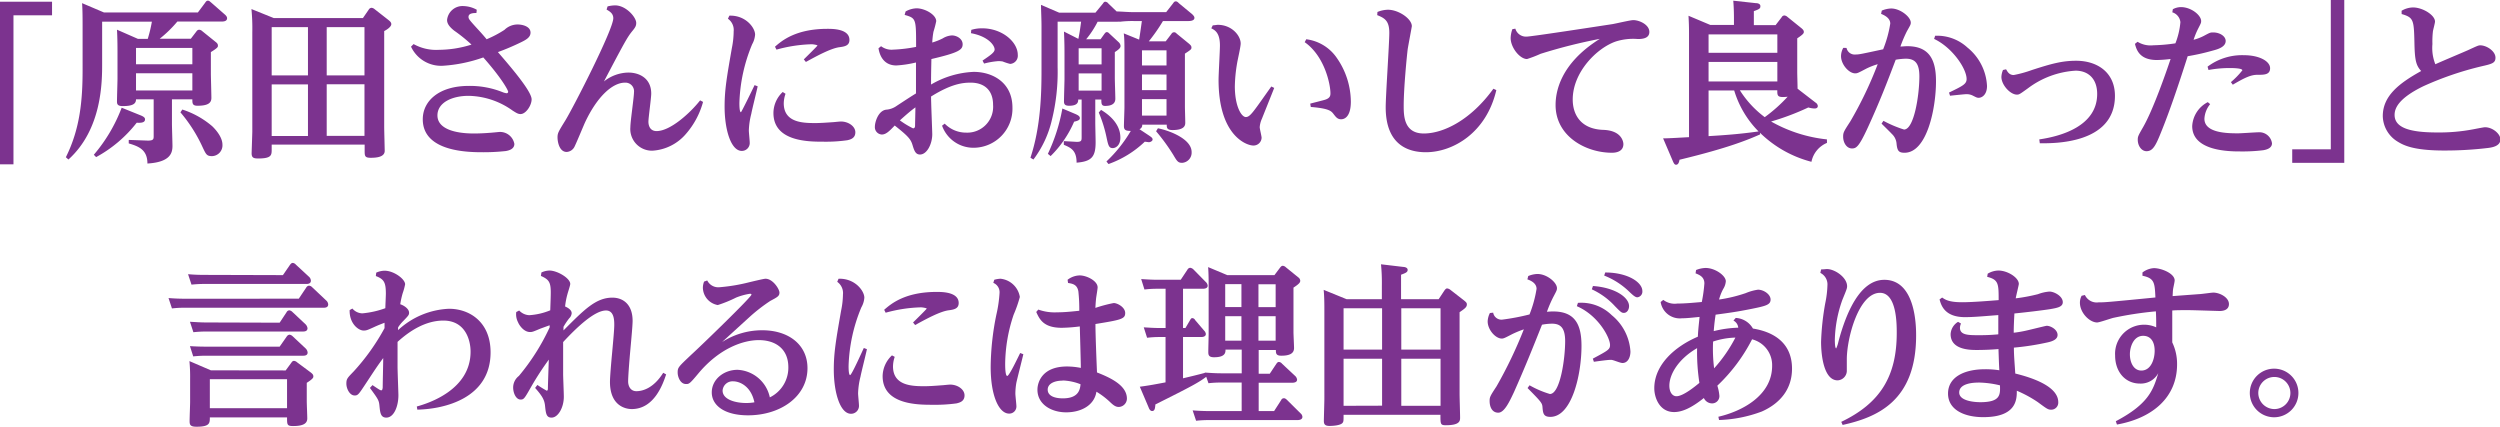
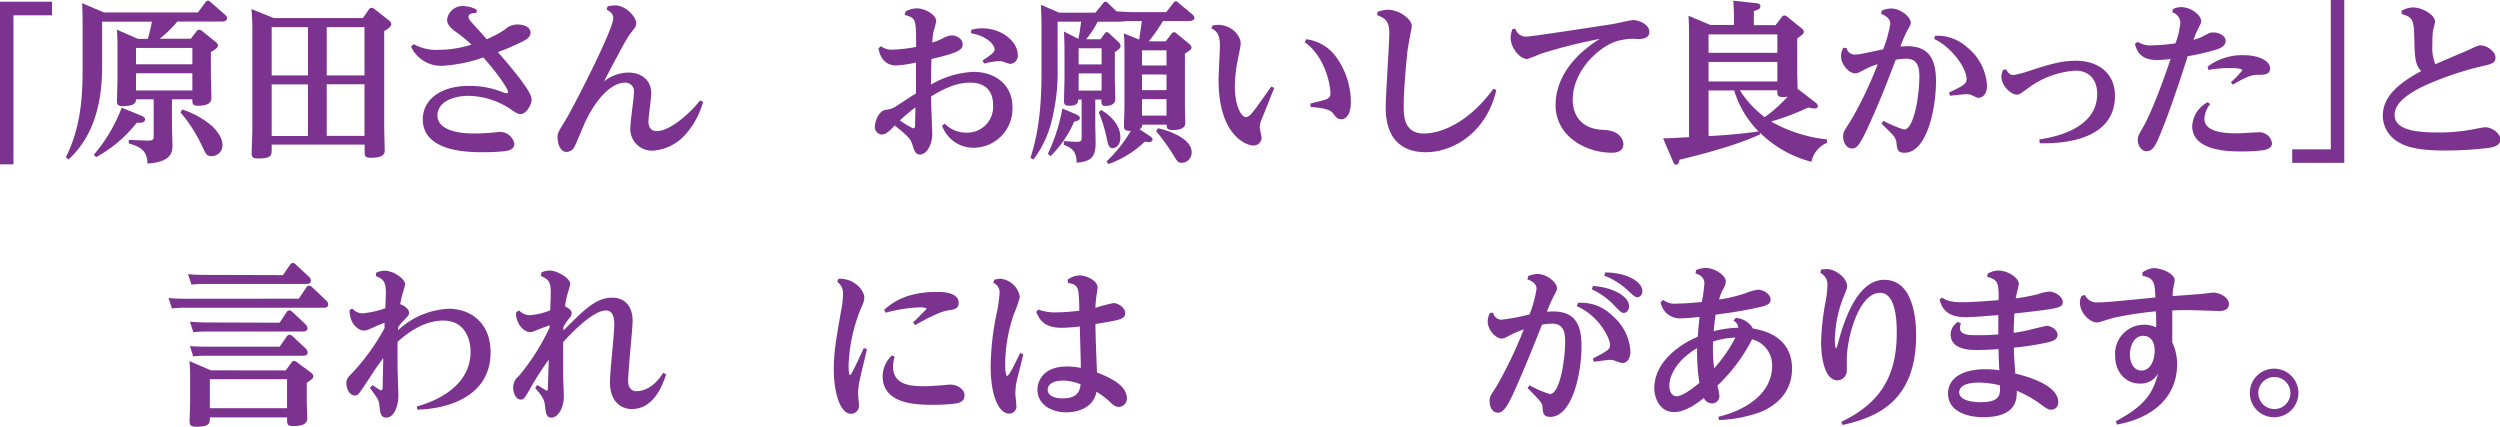
<svg xmlns="http://www.w3.org/2000/svg" viewBox="0 0 436.17 74.43">
  <defs>
    <style>.cls-1{fill:#7c338f;}</style>
  </defs>
  <title>アセット 1</title>
  <g id="レイヤー_2" data-name="レイヤー 2">
    <g id="レイヤー_1-2" data-name="レイヤー 1">
      <path class="cls-1" d="M0,.3H9.08V2.67H2.35v26H0Z" />
      <path class="cls-1" d="M30,21.63c0,.6.09,3.27.09,3.81,0,1.18-.3,2.85-4.37,3.09,0-2.42-1.54-3-3.26-3.51v-.61l3.35.12c.91,0,1-.24,1-.72V17.33H23.73c0,.78-.57,1.18-2.32,1.18-1,0-1-.46-1-.85,0-.64.09-3.39.09-3.94V9.12c0-.49,0-2.46-.09-3.94l3.65,1.6h1.72a24.84,24.84,0,0,0,.72-3H17.82v7.3c0,3.15,0,11.44-5.88,16.75l-.45-.4c2.5-5,2.92-10,2.92-15.26V4.48c0-1,0-2.75-.09-3.93l3.83,1.63H34.52L35.76.52c.18-.25.27-.4.51-.4s.31.12.58.33L39.2,2.51c.33.28.42.49.42.67,0,.55-.66.58-.93.58H30.94a20.84,20.84,0,0,1-3.08,3h5.43l.93-1.21c.15-.21.27-.36.55-.36a.89.89,0,0,1,.51.24L37.6,7.3c.36.27.42.45.42.67s0,.36-1.23,1.12V12.9c0,.43.09,3.52.09,4.18,0,.82-.49,1.37-2.42,1.37-.9,0-.9-.43-.9-1.12H30Zm-5.58-1.55c.88.33.88.58.88.76,0,.63-.88.6-1.45.57a22.67,22.67,0,0,1-7.08,6L16.37,27a27.76,27.76,0,0,0,4.86-8.21ZM23.73,8.36v2.85h9.83V8.36Zm0,4.42v3h9.83v-3Zm8.08,6.33A15.17,15.17,0,0,1,37,22c.48.45,1.81,1.85,1.81,3.24a1.88,1.88,0,0,1-1.81,2c-.94,0-1.06-.3-1.69-1.64a26,26,0,0,0-3.83-6Z" />
      <path class="cls-1" d="M63.32,3.15l1-1.45a.62.62,0,0,1,.51-.34,1,1,0,0,1,.54.25l2.35,1.84c.27.22.55.43.55.76,0,.48-.82,1-1.24,1.21V22.2c0,.46.09,3.79.09,4.12,0,1.12-1.54,1.21-2.44,1.21-1.06,0-1.06-.33-1.06-1.3v-1H47.4v.82c0,1,0,1.6-2.35,1.6-.78,0-1.15-.12-1.15-.9,0-.16.12-3.58.12-3.79V5.66a35.37,35.37,0,0,0-.15-4.08l3.89,1.57ZM47.4,4.73v8.42h6.33V4.73Zm0,10v9h6.33v-9Zm16.19-1.57V4.73H57v8.42Zm0,10.54v-9H57v9Z" />
      <path class="cls-1" d="M72.16,7.69a8.09,8.09,0,0,0,4.46,1,19,19,0,0,0,5.64-.91,27.42,27.42,0,0,0-3-2.42C78.25,4.57,78,4,78,3.48a2.71,2.71,0,0,1,2.89-2.42,5.09,5.09,0,0,1,2.29.64l-.06.57c-.42,0-1.38,0-1.38.67,0,.36.15.54,1.56,2.09.82.88,1.3,1.45,1.6,1.82a19.41,19.41,0,0,0,3.11-1.64,3.3,3.3,0,0,1,2.29-.94c.84,0,2.26.33,2.26,1.42,0,.79-.69,1.22-1.69,1.7a41.75,41.75,0,0,1-4,1.7c2.14,2.48,5.88,6.81,5.88,8.24,0,1.06-1,2.57-1.93,2.57-.42,0-.72-.18-1.39-.61a13.56,13.56,0,0,0-7.68-2.57c-2.84,0-5.43,1.15-5.43,3.42s2.89,3.15,6.36,3.15c1,0,2.08-.06,2.77-.12.19,0,1.63-.15,1.72-.15a2.54,2.54,0,0,1,2.57,2.09c0,1-1.18,1.18-1.48,1.24a35.47,35.47,0,0,1-3.92.21c-2.44,0-10.58,0-10.58-5.75,0-3.24,2.89-5.82,8-5.82a15.25,15.25,0,0,1,6,1.12,2.74,2.74,0,0,0,.63.16.27.27,0,0,0,.27-.25c0-.27-1.12-2.36-4.34-6a25.82,25.82,0,0,1-7,1.45,5.78,5.78,0,0,1-5.61-3.33Z" />
      <path class="cls-1" d="M106,1.12a5.39,5.39,0,0,1,1.32-.18C109.21.94,111,3,111,4c0,.51-.15.79-.78,1.54-.78,1-1.21,1.73-4.85,8.67a7,7,0,0,1,4.25-1.55c1.93,0,4,1,4,3.67,0,.75-.49,4.21-.49,4.9s.28,1.64,1.42,1.64c2.44,0,5.94-3.24,7.6-5.36l.51.27a14.13,14.13,0,0,1-3,5.6,8.35,8.35,0,0,1-5.82,2.91,3.78,3.78,0,0,1-3.86-4.12c0-1,.63-5.21.63-6.06a1.5,1.5,0,0,0-1.57-1.69c-2.26,0-4.94,2.57-7,7-.3.67-1.54,3.67-1.84,4.24a1.63,1.63,0,0,1-1.33.85c-1.29,0-1.6-1.78-1.6-2.54s.16-1,1.39-3C100.05,18.69,107,5.15,107,3.18c0-.85-.66-1.21-1.17-1.51Z" />
-       <path class="cls-1" d="M127.25,2.73c2.89-.09,4.49,2.15,4.49,3.3a4,4,0,0,1-.51,1.69A28.65,28.65,0,0,0,129,18c0,.27,0,1.58.27,1.58.09,0,2.17-4.27,2.38-4.73l.54.21c-.15.76-1,4.12-1.11,4.79a12.84,12.84,0,0,0-.43,2.91c0,.33.15,1.78.15,2.06a1.38,1.38,0,0,1-1.38,1.51c-1.9,0-3-3.72-3-7.72,0-3,.39-5.18,1.27-10.24A14.8,14.8,0,0,0,128,5.48a2.38,2.38,0,0,0-1-2.21Zm9.8,13.63a5.2,5.2,0,0,0-.31,1.66c0,3.45,3.5,3.45,5.58,3.45.7,0,1.66-.06,2.93-.15.18,0,1.17-.12,1.47-.12,1.27,0,2.51.82,2.51,1.88s-.88,1.27-1.42,1.39a26.64,26.64,0,0,1-4.22.25c-2.47,0-8.65,0-8.65-5a5.05,5.05,0,0,1,1.62-3.67Zm-1.84-8.21c1.2-1.06,3.65-3.12,9.16-3.12.91,0,3.83,0,3.83,1.94,0,1-.84,1.15-1.78,1.27-1.5.21-3.95,1.54-5.82,2.57l-.36-.45c.27-.27,2.38-2.33,2.38-2.42s-.75-.22-1-.22a25.15,25.15,0,0,0-6.15.94Z" />
      <path class="cls-1" d="M158,2a4.15,4.15,0,0,1,1.9-.55c1.48,0,3.44,1.12,3.44,2.25a18.38,18.38,0,0,1-.48,1.84,13.86,13.86,0,0,0-.21,1.88,10.49,10.49,0,0,0,1.84-.73,3.4,3.4,0,0,1,1.59-.51c.82,0,1.87.57,1.87,1.54s-.66,1.46-5.45,2.58c-.06,2.85-.06,3.18-.06,4.45a16,16,0,0,1,7.44-2.21c3.26,0,6.76,1.82,6.76,6.24a6.81,6.81,0,0,1-6.79,7,5.81,5.81,0,0,1-5.49-3.85l.46-.36a5.2,5.2,0,0,0,3.77,1.57,4.51,4.51,0,0,0,4.67-4.85c0-2.57-1.54-3.87-3.92-3.87-1.33,0-3.32.18-6.9,2.42,0,1.06.21,6.15.21,6.57,0,1.73-.94,3.55-2.14,3.55-.76,0-1-.64-1.3-1.64s-.69-1.51-3.11-3.42c-1,1.06-1.56,1.57-2.26,1.57a1.28,1.28,0,0,1-1.2-1.39c0-.76.57-2.73,1.93-2.94a3.62,3.62,0,0,0,1.9-.69c2.32-1.52,2.56-1.67,3.34-2.15,0-.79,0-4.12,0-5v-.4a19,19,0,0,1-3.43.52c-2.51,0-3-2.27-3.11-3l.45-.36a3,3,0,0,0,2.11.6,25.75,25.75,0,0,0,4-.48c0-4.94,0-5-2-5.58ZM157,21a15.08,15.08,0,0,0,2.29,1.39c.33,0,.36-.3.36-.48,0-.37.06-2.67.06-3.18C158.91,19.32,158.33,19.81,157,21ZM169.46,5.21a6.25,6.25,0,0,1,1.9-.27c3.5,0,6.21,2.39,6.21,4.63a1.43,1.43,0,0,1-1.33,1.58,9.7,9.7,0,0,1-1.32-.43,5.84,5.84,0,0,0-.7-.06,13.6,13.6,0,0,0-2.53.43l-.27-.52c1.33-.91,2.11-1.42,2.11-1.94,0-.72-1.14-2.3-4.13-2.84Z" />
      <path class="cls-1" d="M203.38,7.21l1-1.3a.52.52,0,0,1,.45-.28c.12,0,.24,0,.48.25l2.14,1.75c.27.25.42.37.42.67s-.12.39-1.14,1.06V18.6c0,.42.06,2.39.06,2.78s0,1.31-2.23,1.31c-.94,0-1-.4-1-.85v-.09h-4.28a.76.76,0,0,1-.48.79l1.69,1.12c.48.33.6.45.6.69s-.36.46-.66.46l-.7-.09a17.75,17.75,0,0,1-6.33,3.9l-.36-.45a24.1,24.1,0,0,0,4.25-5.33c-.93,0-1.2-.18-1.2-.85,0-.52.09-2.79.09-3.24V9c0-1.19,0-2.34-.12-3.18l2.68,1.09c.18-1.09.21-1.34.48-3.24h-1.45a17.81,17.81,0,0,0-2.35.12,2.21,2.21,0,0,0-.45,0H191.5a16.34,16.34,0,0,1-2,3.06h2.51l.72-1c.09-.09.18-.25.39-.25a.55.55,0,0,1,.36.19l1.69,1.57a1,1,0,0,1,.33.64c0,.33-.21.57-1,1.09V13.6c0,.58.09,3.12.09,3.63,0,.85-.63,1.25-1.78,1.25-.66,0-.66-.43-.66-1.12h-1.06v4.05c0,.55.06,2.91.06,3.4,0,2.54-.69,3.36-3.32,3.57,0-2.15-1-2.6-2.23-3.12v-.64l2.26.13c.85,0,.85-.25.85-.88V17.36h-.6c0,.36,0,1.09-1.57,1.09-.73,0-.91-.25-.91-.76s.09-3.61.09-3.79V9.75c0-1.39,0-2.21-.09-4.24l2.51,1.27c.18-.9.24-1.21.48-3h-4.1v7.93a34.82,34.82,0,0,1-1,9.21,18.26,18.26,0,0,1-3.22,6.91l-.52-.31c1.81-5.45,1.93-11.26,1.93-15.38V4.69c0-1.3-.06-2.27-.09-3.84l3.17,1.36h6.33L192.41.64c.12-.19.24-.34.42-.34a.74.74,0,0,1,.54.31L194.82,2c.72,0,2,.12,3,.12h5.64L204.62.64c.21-.31.33-.4.48-.4s.27,0,.6.34L208,2.48c.15.16.39.37.39.64,0,.51-.76.55-1,.55H202.9a30.49,30.49,0,0,1-2.47,3.54ZM187.64,19.9c.61.27.76.45.76.73s-.3.45-1,.6a18.82,18.82,0,0,1-4.1,6l-.48-.39a31.18,31.18,0,0,0,2.53-7.91Zm.55-11.48v2.82h4V8.42Zm4,4.39h-4v3h4Zm-.09,6.36c.63.4,3.37,2,3.37,4.85,0,1.36-.84,1.82-1.32,1.82-.67,0-.79-.43-1.09-1.85a23,23,0,0,0-1.36-4.36Zm7.14-10.39v2.64h4.28V8.78Zm0,4.21v2.73h4.28V13Zm0,4.3v2.88h4.28V17.29Zm2.78,5.09c2,.4,5.88,1.85,5.88,4.15a1.78,1.78,0,0,1-1.66,1.88c-.7,0-.88-.27-1.54-1.39a33.65,33.65,0,0,0-3-4.12Z" />
      <path class="cls-1" d="M211.59,4.42c.21,0,.75-.09.87-.09,2.44,0,4,1.88,4,3.27,0,.58-.57,3-.63,3.46a26.09,26.09,0,0,0-.39,4c0,3.46,1.14,5.36,1.92,5.36s1.36-1,4.44-5.33l.51.25c-.33.84-1.84,4.6-2.14,5.36a4.29,4.29,0,0,0-.39,1.48c0,.3.33,1.58.33,1.85a1.41,1.41,0,0,1-1.45,1.36c-1.17,0-6.06-1.72-6.06-11.45,0-1,.24-5.12.24-6,0-2.18-.84-2.67-1.51-3Zm17,13.66c.42-.12,2.26-.57,2.62-.69.88-.28.91-.76.91-1.12,0-1.55-1-6.46-4.49-8.91l.27-.51a7.6,7.6,0,0,1,5.36,3.3,13.49,13.49,0,0,1,2.42,7.57c0,2.82-1.24,3.09-1.69,3.09-.6,0-.88-.33-1.3-.88s-.75-1-4-1.27Z" />
      <path class="cls-1" d="M240.32,2.09a4.94,4.94,0,0,1,1.84-.39c1.84,0,4.16,1.57,4.16,2.87,0,.09-.63,3.4-.72,4-.15,1.18-.7,6.79-.7,9.88,0,1.66,0,4.84,3.5,4.84s8.26-2.42,12.15-7.81l.51.24c-1.74,7.48-7.59,10.84-12.3,10.84-2.92,0-7-1.15-7-7.84,0-2.06.63-11.15.63-13,0-2.12-.84-2.57-2.11-3.08Z" />
      <path class="cls-1" d="M264.38,5a1.93,1.93,0,0,0,1.93,1.39c.88,0,13.21-1.91,15-2.18.57-.09,3.13-.7,3.65-.7,1.05,0,2.8.79,2.8,2.06,0,1.09-1.11,1.24-2,1.24a10,10,0,0,0-3.86.43c-3.32,1.15-7.51,5.36-7.51,10.12,0,2.66,1.42,5.18,5.37,5.3,3.2.12,3.47,2.12,3.47,2.48,0,1.12-.94,1.51-2,1.51-4.56,0-9.83-2.87-9.83-8.33,0-2.18.72-7.17,7.72-11.54a92.49,92.49,0,0,0-10.34,2.61,21.09,21.09,0,0,1-2.36.91c-1.26,0-2.86-2-2.86-3.67a5,5,0,0,1,.3-1.54Z" />
      <path class="cls-1" d="M318.75,24.93a4.54,4.54,0,0,0-2.71,3.3,20,20,0,0,1-9-5.09l.06.3c-2,.88-5.4,2.34-14.08,4.43-.06.36-.18.87-.6.87-.21,0-.34-.12-.55-.6l-1.71-4c1,0,3.34-.15,4.52-.21V5.75c0-1.51-.06-2.33-.09-3l3.8,1.6h4.13V3.7c0-.88,0-2.16-.12-3.58l3.95.43c.39,0,.78.15.78.51s-.06.52-1.14.88V4.39h3.79L310.85,3a.53.53,0,0,1,.48-.3.89.89,0,0,1,.51.24l2.48,2c.27.24.39.39.39.63s-.12.43-1.15,1.12V12.6c0,.45.06,2.48.06,2.88l3.14,2.42a.8.8,0,0,1,.39.58c0,.39-.33.45-.6.45a4.61,4.61,0,0,1-1.06-.18A44.17,44.17,0,0,1,309,21.2a25,25,0,0,0,9.74,3.12ZM298.09,6V9.21h12V6Zm0,4.81v3.4h12v-3.4Zm0,12.94c2.66-.16,5.34-.34,8.72-.82a17.16,17.16,0,0,1-4.25-7.15h-4.47Zm5.46-8a17.46,17.46,0,0,0,4.34,4.69,26.68,26.68,0,0,0,4-3.57,6.83,6.83,0,0,1-.81.06c-1,0-1-.36-1-1.18Z" />
      <path class="cls-1" d="M322.16,8.36a1.45,1.45,0,0,0,1.57,1.15c.63,0,1-.09,4.82-.91a20.52,20.52,0,0,0,1.24-4.48c0-1-1.06-1.48-1.6-1.7l.12-.57a4.59,4.59,0,0,1,1.63-.37c1.62,0,3.43,1.49,3.43,2.46,0,.33-.06.42-.66,1.48a23.05,23.05,0,0,0-1.15,2.7c.31,0,.76-.06,1.21-.06,4,0,5,2.6,5,6.12,0,4.72-1.57,12.47-5.49,12.47-1,0-1.27-.33-1.39-1.57a2.57,2.57,0,0,0-.81-1.7c-.27-.3-1.54-1.54-1.81-1.81l.33-.49a20.11,20.11,0,0,0,3.59,1.52c1.75,0,2.68-6,2.68-9.27,0-2.24-.72-3.09-2.38-3.09a12.14,12.14,0,0,0-1.75.18c-1.54,4.06-2.77,7.27-4.88,11.87-1.54,3.33-2,3.61-2.75,3.61-.93,0-1.54-1-1.54-2.06,0-.73.12-.91,1.24-2.64a66.81,66.81,0,0,0,4.79-10,12.25,12.25,0,0,0-2,.78c-1.38.73-1.56.82-1.92.82-1.12,0-2.48-1.57-2.48-3a3.09,3.09,0,0,1,.39-1.45Zm15.46-2.12a7.79,7.79,0,0,1,5.64,2.06A9.18,9.18,0,0,1,346.67,15c0,1.55-.9,2.06-1.45,2.06-.3,0-.39-.06-1.05-.39a2.39,2.39,0,0,0-1.09-.24c-.27,0-1.41.12-2.86.27l-.18-.55c2.38-1.15,3.07-1.48,3.07-2.36,0-1.82-2.5-5.51-5.67-7Z" />
      <path class="cls-1" d="M350,12.09c.24.42.54,1,1.33,1a20.55,20.55,0,0,0,3.19-.88c3.38-1.09,5.25-1.61,7.69-1.61,3.77,0,6.78,2.09,6.78,6.12,0,8.45-10.76,8.3-13.11,8.27l-.09-.67c3.95-.57,10.1-2.39,10.1-7.93,0-2.67-1.57-4.06-3.77-4.06a15.36,15.36,0,0,0-8.29,3.06c-1.39,1-1.54,1.12-1.93,1.12-1.18,0-2.72-1.7-2.72-3.09a3.47,3.47,0,0,1,.28-1.21Z" />
      <path class="cls-1" d="M379.09,1.61a3,3,0,0,1,1.41-.37c1.81,0,3.53,1.43,3.53,2.43,0,.33-.06.42-.54,1.36a13.52,13.52,0,0,0-.78,1.91,8.36,8.36,0,0,0,1.77-.67c1.09-.58,1.12-.61,1.66-.61,1.12,0,2.17.64,2.17,1.49,0,1-1.26,1.42-2.2,1.66-1.63.46-2.86.73-4.43,1-1.69,5.3-3.2,9.73-4.67,13.33-.91,2.27-1.42,3.24-2.51,3.24-.87,0-1.53-.94-1.53-2,0-.57.09-.72.87-2.09,1.84-3.15,4.19-10,4.86-12a21.35,21.35,0,0,1-2.39.18c-3.1,0-3.58-1.88-3.83-2.82l.46-.36a4.29,4.29,0,0,0,2.74.61,29.55,29.55,0,0,0,3.86-.34,13.17,13.17,0,0,0,.87-3.69A2,2,0,0,0,379,2.15Zm6.51,16.56a4.38,4.38,0,0,0-1,2.55c0,2.54,4.16,2.54,5.9,2.54.58,0,3-.18,3.53-.18A2.22,2.22,0,0,1,396.39,25c0,.88-1,1.12-1.53,1.21a29.5,29.5,0,0,1-4,.21c-1.75,0-8.39,0-8.39-4.42a5,5,0,0,1,2.72-4.18Zm-.45-6.54a10,10,0,0,1,6.33-2c2.77,0,4.58,1.09,4.58,2.27s-1.11,1.15-2.2,1.15-2.11.43-4.31,1.73l-.33-.45a14.55,14.55,0,0,0,2-2.06c0-.4-1.84-.4-2.32-.4a20.78,20.78,0,0,0-3.59.34Z" />
      <path class="cls-1" d="M409,28.41h-9.08V26.05h6.73V0H409Z" />
      <path class="cls-1" d="M419,1.88a4,4,0,0,1,2-.58c1.69,0,3.83,1.34,3.83,2.46,0,.27-.33,1.45-.36,1.69a15.19,15.19,0,0,0-.09,2.24,7.68,7.68,0,0,0,.51,3.52c.91-.43,4.88-2.09,5.7-2.46,1.63-.75,1.81-.84,2.14-.84,1.09,0,2.65,1,2.65,2.15,0,.94-.6,1.09-2.44,1.51a55.57,55.57,0,0,0-10.16,3.48c-4.34,2.12-5,3.85-5,5,0,2.27,2.72,3.06,7.42,3.06a31.61,31.61,0,0,0,6.24-.54c.34-.06,1.87-.37,2.11-.37,1.33,0,2.69,1.15,2.69,2.12,0,1.18-1.45,1.4-2.11,1.49a63.6,63.6,0,0,1-7.75.45c-5.34,0-7.06-.94-8-1.51a5.33,5.33,0,0,1-2.66-4.49c0-3.51,2.81-5.72,6.7-7.87-.94-1-1.12-2-1.18-4.94-.09-4-.15-4.39-2.23-5Z" />
      <path class="cls-1" d="M52.13,52.11l1.3-1.94a.62.62,0,0,1,.48-.33.83.83,0,0,1,.55.27l2.47,2.33a1,1,0,0,1,.33.67c0,.58-.6.58-.81.58H32.35a18.75,18.75,0,0,0-2.35.12L29.4,52c.78.06,1.69.12,3.05.12ZM49.36,48,50.6,46.2c.21-.27.33-.33.48-.33a.82.82,0,0,1,.54.3l2.26,2.09a1,1,0,0,1,.36.7c0,.58-.6.58-.81.58H35.76a20.9,20.9,0,0,0-2.35.12l-.6-1.82c1.08.09,1.84.12,3,.12Zm.48,16.63,1-1.36c.15-.22.27-.31.45-.31a.91.91,0,0,1,.54.25L54.24,65c.22.19.43.34.43.67,0,.18,0,.39-1.15,1.12V70c0,.46.09,2.55.09,3,0,.88-.69,1.33-2.47,1.33-1.06,0-1.06-.24-1.06-1.51H36.61c0,1,0,1.63-2.33,1.63-1.11,0-1.2-.36-1.2-1s.09-2.84.09-3.3v-4A28.8,28.8,0,0,0,33.05,63l3.74,1.61Zm-1.05-8.33L50,54.47a.58.58,0,0,1,.49-.33,1,1,0,0,1,.54.3l2.26,2.12a1.22,1.22,0,0,1,.36.7c0,.58-.6.58-.81.58H36.09a21,21,0,0,0-2.35.12l-.6-1.82c1.2.06,1.78.12,3,.12Zm0,4.18,1.23-1.76a.7.7,0,0,1,.49-.33,1,1,0,0,1,.54.27l2.26,2.12a1.11,1.11,0,0,1,.36.73c0,.55-.6.55-.81.55H36.09a21.19,21.19,0,0,0-2.38.12l-.57-1.79c1.08.06,1.81.09,3,.09ZM36.61,66.16v5.06H50.08V66.16Z" />
      <path class="cls-1" d="M65.64,47.57a3.6,3.6,0,0,1,1.45-.34c1.63,0,3.59,1.46,3.59,2.37a10,10,0,0,1-.42,1.54,15.24,15.24,0,0,0-.43,1.94c.64.21,1.54.79,1.54,1.48,0,.37-.09.49-1,1.43a6.6,6.6,0,0,0-.91,1.12,2.58,2.58,0,0,0,0,.48,13.93,13.93,0,0,1,8.87-3.72c3.59,0,7.26,2.3,7.26,7.6,0,8-8,9.9-12.78,10l-.09-.55c2-.55,9.38-2.88,9.38-9.57,0-2.06-.94-5.42-4.74-5.42-3.13,0-5.91,1.81-8,3.72,0,2.67,0,4.18,0,4.36,0,.67.15,4.61.15,4.94,0,1.94-.78,3.91-2.11,3.91-1,0-1.08-.88-1.2-2.09-.09-.94-.24-1.15-1.66-3.09l.45-.49c1.21.82,1.36.91,1.54.91s.21-.27.24-.48c0-.73.09-4.33.09-5.15C65.73,64,65.4,64.53,64,66.65S62.48,69,61.88,69c-.88,0-1.45-1.21-1.45-2.06s.18-1,1.26-2.12a37.79,37.79,0,0,0,5.4-7.57l0-.94c-.93.36-1,.39-1.51.61-1.5.69-1.65.75-2.14.75-.9,0-2.5-1.21-2.44-3.57l.48-.27a2.35,2.35,0,0,0,1.75.84,16,16,0,0,0,4-.9c0-.34.09-2.12.09-2.52,0-2-.33-2.54-1.75-3.09Z" />
      <path class="cls-1" d="M95.89,56.75l-1.57.57c-1.3.55-1.45.61-1.84.61-1.21,0-2-1.43-2.08-1.67a3,3,0,0,1-.33-1.82l.51-.27a2.54,2.54,0,0,0,1.75.82A11.46,11.46,0,0,0,96,54.14c.06-1.7.09-2.54.09-3.12,0-1.79-.33-2.27-1.72-2.88l.09-.6a3.46,3.46,0,0,1,1.39-.34c1.38,0,3.64,1.34,3.64,2.34,0,.27-.42,1.48-.48,1.75a13.15,13.15,0,0,0-.42,2.18c.51.22,1.15.61,1.15,1.18a1.39,1.39,0,0,1-.43.88c-.45.58-.72,1-1,1.49l0,.63c3.59-3.6,5.64-5.72,8.53-5.72,1.78,0,3.53,1.09,3.53,4.06,0,.76-.21,3-.42,5.33s-.36,4.51-.36,5.24.36,1.69,1.44,1.69,3-.51,4.68-3.21l.51.28c-.51,1.51-2,6.05-6,6.05-1.06,0-3.8-.54-3.8-4.75,0-.76.18-3,.39-5.21.18-2,.36-3.94.36-4.7s0-2.54-1.44-2.54c-2,0-5.1,2.94-7.48,5.51,0,2.06,0,4.18,0,5.61,0,.57.12,3.3.12,3.93,0,1.88-1,3.64-2.14,3.64-.94,0-1-.76-1.15-2.18-.12-.91-.45-1.58-1.72-3l.4-.52a17.31,17.31,0,0,0,1.62,1c.19,0,.21-.21.21-.42,0-.42.13-4.18.16-5a51.48,51.48,0,0,0-3.14,4.85c-1.09,1.91-1.21,2.12-1.78,2.12-.78,0-1.3-1.09-1.3-2.12a2.55,2.55,0,0,1,1-2,38,38,0,0,0,5.37-8.48Z" />
-       <path class="cls-1" d="M123.39,48.93a2.15,2.15,0,0,0,2.17,1.18,31,31,0,0,0,5.21-.88c.52-.12,2.48-.6,2.78-.6,1.29,0,2.44,1.81,2.44,2.42s-.36.79-1.6,1.45a29.79,29.79,0,0,0-3.5,2.7c-.63.58-3.76,3.42-4.91,4.48a12.85,12.85,0,0,1,7-2.06c4.68,0,7.9,2.58,7.9,6.61,0,5-4.76,8.23-10.37,8.23-4.1,0-6.33-1.72-6.33-4s2.11-3.94,4.49-3.94a6.05,6.05,0,0,1,5.64,4.81,5.76,5.76,0,0,0,3.23-5.27c0-3.11-2.14-4.72-5.16-4.72-2.65,0-6.78,1.36-10.46,5.72C120.31,67,120.22,67,119.68,67c-1,0-1.45-1.27-1.45-2,0-.91.15-1,2.35-3.09,1.6-1.45,10.53-10.08,10.53-10.51,0-.09-.13-.15-.25-.15a10.83,10.83,0,0,0-2.44.67,21.62,21.62,0,0,1-3.19,1.3,3.13,3.13,0,0,1-2.6-3,3,3,0,0,1,.21-1.09Zm4.55,17.6a1.74,1.74,0,0,0-1.87,1.6c0,1.67,2.44,2.18,4.07,2.18a7.76,7.76,0,0,0,1.48-.12C131,67.25,128.93,66.53,127.94,66.53Z" />
      <path class="cls-1" d="M146.3,48.63c2.9-.09,4.5,2.15,4.5,3.3a3.88,3.88,0,0,1-.52,1.69,28.65,28.65,0,0,0-2.23,10.24c0,.28,0,1.58.27,1.58s2.17-4.27,2.39-4.73l.54.21c-.15.76-1,4.12-1.12,4.79a13.21,13.21,0,0,0-.42,2.91c0,.33.15,1.79.15,2.06a1.38,1.38,0,0,1-1.39,1.51c-1.9,0-3-3.72-3-7.72,0-3,.39-5.18,1.27-10.24a14.8,14.8,0,0,0,.33-2.85,2.4,2.4,0,0,0-1-2.21Zm9.8,13.63a5.3,5.3,0,0,0-.3,1.66c0,3.46,3.5,3.46,5.58,3.46.69,0,1.66-.06,2.92-.16.18,0,1.18-.12,1.48-.12,1.27,0,2.5.82,2.5,1.88s-.87,1.27-1.41,1.4a27.74,27.74,0,0,1-4.22.24c-2.48,0-8.66,0-8.66-5A5.05,5.05,0,0,1,155.62,62Zm-1.84-8.21c1.21-1.06,3.65-3.12,9.17-3.12.9,0,3.83,0,3.83,1.94,0,1-.85,1.15-1.78,1.27-1.51.21-3.95,1.54-5.82,2.57l-.36-.45c.27-.27,2.38-2.33,2.38-2.42s-.75-.22-1-.22a25.14,25.14,0,0,0-6.16.94Z" />
      <path class="cls-1" d="M173.47,48.81a4.36,4.36,0,0,1,1.09-.18,3.81,3.81,0,0,1,3.37,3.18,22.62,22.62,0,0,1-1.08,3.09,27.59,27.59,0,0,0-1.48,8.57c0,.39,0,2.12.36,2.12s1.93-3.36,2.26-4l.55.21c-.18.79-1.06,4.24-1.21,4.94a11.15,11.15,0,0,0-.18,1.94c0,.33.18,1.88.18,2.18a1.24,1.24,0,0,1-1.27,1.3c-1.74,0-3.22-3-3.22-8.15a47.12,47.12,0,0,1,1-9.14,22.58,22.58,0,0,0,.55-3.79,1.76,1.76,0,0,0-1.09-1.73Zm12.79,0a3.6,3.6,0,0,1,2.11-.76c1.2,0,3.13.94,3.13,2.09,0,.27-.24,1.64-.27,1.94-.06.61-.09,1-.12,1.64a24.17,24.17,0,0,1,3.2-.85c.63,0,2,.72,2,1.75s-.73,1.19-5.19,1.91c0,1.73.15,5.61.27,8.45,2.56,1,5.25,2.34,5.22,4.61A1.47,1.47,0,0,1,195.18,71c-.57,0-1-.36-1.57-.91a13.8,13.8,0,0,0-2.32-1.75c-.36,2.39-2.68,3.6-5.28,3.6S181,70.53,181,68c0-1.36.87-4.06,5.15-4.06a12.43,12.43,0,0,1,2.42.25c0-1-.15-6.09-.18-7.24a27.36,27.36,0,0,1-3.14.24c-3.14,0-3.86-1.42-4.46-2.76l.36-.42a8.41,8.41,0,0,0,3.29.48c1.47,0,2.89-.18,3.86-.27a28.93,28.93,0,0,0-.16-3.39c-.21-1.15-.93-1.33-1.8-1.46Zm-.88,17.6c-1.39,0-2.59.51-2.59,1.57s1.14,1.52,2.65,1.52c2.84,0,3-1.67,3.08-2.46A9.31,9.31,0,0,0,185.38,66.38Z" />
-       <path class="cls-1" d="M198.86,67.47c1.69-.22,2.89-.46,4.49-.76V58.8h-.9a17.77,17.77,0,0,0-2.32.13l-.58-1.82c1.06.06,1.78.12,3,.12h.81V50.38H202a17.9,17.9,0,0,0-2.33.13l-.57-1.82c1.06.06,1.78.12,3,.12H206l1.17-1.76a.6.6,0,0,1,.48-.33,1,1,0,0,1,.55.27l2.14,2.18a1,1,0,0,1,.36.67c0,.54-.69.54-.9.54H206.4v6.85h.42l.78-1.33c.15-.25.22-.4.43-.4a.59.59,0,0,1,.48.34l1.57,1.84a1,1,0,0,1,.3.58c0,.51-.6.54-.82.54H206.4V66c1.78-.42,2.38-.57,3.8-.94l0-.06c.93.06,1.81.13,3,.13h3.44V61h-2.83c0,.48,0,1.33-2,1.33-1,0-1-.49-1-1s.06-2.64.06-3.09V49.6c0-.43,0-1.94-.09-3L214.12,48h8.23l1-1.33c.15-.18.27-.3.46-.3a.92.92,0,0,1,.54.27l2.17,1.76a.76.76,0,0,1,.33.57c0,.24-.06.49-1.18,1.21v7.76c0,.42.1,2.39.1,2.78,0,.91-.7,1.34-2.24,1.34-.93,0-.93-.46-.93-1h-3v4.15h1.93l1.15-1.73c.09-.12.21-.33.45-.33a.77.77,0,0,1,.54.3l2.27,2.12a1.06,1.06,0,0,1,.36.66c0,.46-.48.55-.91.55H219.6v4.94h2.69l1.23-1.91a.51.51,0,0,1,.49-.33c.18,0,.3.09.51.27l2.38,2.36a.87.87,0,0,1,.33.61c0,.57-.72.57-.9.57H211a19.58,19.58,0,0,0-2.32.12l-.6-1.81c.81.06,1.78.12,3,.12h5.55V66.74h-3.5a19.15,19.15,0,0,0-2.29.12l-.39-1.12c-1.33,1-2.5,1.64-8.87,4.82-.06.63-.09,1.15-.57,1.15-.3,0-.48-.27-.63-.67Zm14.9-17.9v4h2.83v-4Zm0,5.6v4.27h2.83V55.17Zm8.8-1.58v-4h-3v4Zm0,5.85V55.17h-3v4.27Z" />
-       <path class="cls-1" d="M251,52.2,252,50.69c.15-.21.3-.37.48-.37a1.12,1.12,0,0,1,.57.25l2.33,1.81c.42.34.54.46.54.73,0,.48-.36.73-1.27,1.36v14.3c0,.64.09,3.48.09,4.06s0,1.36-2.5,1.36c-.93,0-.93-.21-.93-1.82H234.41c0,1,0,1.15-.15,1.37-.3.48-1.69.57-2.29.57-.82,0-1-.3-1-.88,0-.33.09-3.39.09-3.87V54.38c0-1.24,0-2.51-.12-3.81l4,1.63h6.15V49.78a32.6,32.6,0,0,0-.15-3.67l3.89.46c.18,0,.76.09.76.51s-.36.55-1.15.85V52.2ZM241.13,61V53.78h-6.72V61Zm0,9.78V62.59h-6.72V70.8Zm3.35-17V61h6.85V53.78Zm0,8.81V70.8h6.85V62.59Z" />
      <path class="cls-1" d="M266.86,67.22a16.49,16.49,0,0,0,3.55,1.52c1.78,0,2.66-6.12,2.66-9.21,0-2.39-.85-3.06-2.32-3.06a10.29,10.29,0,0,0-1.72.18c-1.54,3.88-3,7.52-4.89,11.76C263.39,70,262.48,72,261.4,72s-1.51-1-1.51-2.06c0-.67.12-.88,1.21-2.54a76.16,76.16,0,0,0,4.76-9.94,17.84,17.84,0,0,0-2,.82c-1.24.64-1.51.79-1.84.79-1.11,0-2.47-1.55-2.47-3a3.55,3.55,0,0,1,.39-1.46l.57-.06a1.47,1.47,0,0,0,1.54,1.22,39.62,39.62,0,0,0,4.8-.91,20.73,20.73,0,0,0,1.23-4.46c0-1-1-1.45-1.6-1.66l.15-.58a4.52,4.52,0,0,1,1.6-.36c1.66,0,3.41,1.48,3.41,2.48,0,.34-.09.49-.6,1.46a21.08,21.08,0,0,0-1.15,2.66,10.14,10.14,0,0,1,1.09-.06c3.89,0,4.94,2.39,4.94,6,0,5.12-1.72,12.39-5.43,12.39-1.23,0-1.29-.64-1.38-1.76-.06-.67-.3-.94-2.6-3.27Zm8.44-14.38A7.6,7.6,0,0,1,281.21,55a8.87,8.87,0,0,1,3.25,6.33c0,1-.45,2-1.38,2-.46,0-1.6-.55-2-.55-.58,0-2.08.21-3,.34l-.18-.55c2.65-1.42,3-1.6,3-2.39,0-1.24-2-5.12-5.79-6.76Zm2.62-2.94c3.89.27,6.3,2,6.3,3.51,0,.61-.36,1.18-.9,1.18-.39,0-.54-.12-1.6-1.21a12.56,12.56,0,0,0-4-2.9Zm2.14-2.36c3.89,0,6.48,1.69,6.48,3.24a1,1,0,0,1-.87,1.09c-.36,0-.72-.3-1.6-1.15a13.17,13.17,0,0,0-4.19-2.64Z" />
      <path class="cls-1" d="M302.83,55.47a3.67,3.67,0,0,1,3,1.85c4.28.7,6.82,3,6.82,7,0,3.63-2.14,6.09-5.28,7.48a23.22,23.22,0,0,1-7.45,1.48l-.12-.57c4.07-.94,9.38-3.67,9.38-8.88a4.64,4.64,0,0,0-3.5-4.63,29.72,29.72,0,0,1-6.06,8.09,8,8,0,0,1,.36,1.78,1.27,1.27,0,0,1-1.29,1.31,1.58,1.58,0,0,1-1.42-.94c-2.23,1.78-3.83,2.45-5.19,2.45-2.59,0-3.46-2.58-3.46-4.15,0-4,3.43-7.21,7.6-9,.06-1.15.09-1.39.3-3.45-1.21.12-2.26.24-3.08.24a3.38,3.38,0,0,1-3.71-2.84l.46-.37a3.26,3.26,0,0,0,2.44.64c1.38,0,2.89-.15,4.28-.27a25.38,25.38,0,0,0,.45-3.24c0-1.13-.84-1.49-1.54-1.76l.09-.58a4.83,4.83,0,0,1,1.66-.36c1.66,0,3.53,1.33,3.53,2.33a2.91,2.91,0,0,1-.45,1.33,8.53,8.53,0,0,0-.73,1.85,25.63,25.63,0,0,0,4.65-1.12,8.81,8.81,0,0,1,2.14-.6c1,0,2.2.81,2.2,1.72s-.79,1.12-3.38,1.64-3.92.69-6.21,1c-.12.81-.21,1.42-.33,2.87a20,20,0,0,1,4.28-.6,1.55,1.55,0,0,0-.84-1.24ZM291.25,67.29c0,1.15.54,1.84,1.24,1.84,1.23,0,3.49-1.91,4-2.33a35.22,35.22,0,0,1-.4-6.06C292.88,62.59,291.25,65.26,291.25,67.29Zm7.63-7.7a27.05,27.05,0,0,0,.18,4.67,25.15,25.15,0,0,0,3.71-5.36A13.33,13.33,0,0,0,298.88,59.59Z" />
      <path class="cls-1" d="M317.73,47c.54,0,.81-.06,1-.06,1.39,0,3.53,1.46,3.53,3,0,.36-.09.58-.82,2.36a22,22,0,0,0-1.32,6.94c0,.27,0,1.54.24,1.54a5.47,5.47,0,0,0,.39-1.18c1.33-5,3.74-10.78,8-10.78,5.55,0,5.55,8.3,5.55,9.72,0,11.45-6.82,14.27-12.82,15.6l-.24-.54c6.79-3.25,9.68-7.94,9.68-15.51,0-1.55,0-7-2.92-7-3.71,0-5.79,7.88-5.79,11.6,0,.3,0,1.91,0,2.09a1.69,1.69,0,0,1-1.6,1.58c-2.38,0-2.89-4.27-2.89-6.73a46,46,0,0,1,.72-6.69,17.69,17.69,0,0,0,.39-3.18,2.24,2.24,0,0,0-1.24-2.15Z" />
      <path class="cls-1" d="M346.79,47.75a3.76,3.76,0,0,1,1.87-.55c1.57,0,3.56,1.22,3.56,2.34,0,.18-.48,2.09-.54,2.51a30.67,30.67,0,0,0,3.89-.73,7.09,7.09,0,0,1,2-.45c.81,0,2.32.79,2.32,1.85,0,.84-1,1-2.17,1.21-1.33.21-4.31.57-6.27.76-.06,1.06-.12,2.33-.12,3.36a19.57,19.57,0,0,0,2.17-.37c.57-.12,3.43-.84,3.58-.84.7,0,1.9.66,1.9,1.6,0,.7-.72,1.06-1.62,1.27a45.82,45.82,0,0,1-6,.94c0,1.49.15,3,.24,4.52,3.07.75,7.5,2.27,7.5,5a1.23,1.23,0,0,1-1.23,1.31c-.54,0-.73-.13-2.32-1.31a21.22,21.22,0,0,0-3.68-2c0,1.46,0,4.61-5.85,4.61-3.29,0-6.15-1.27-6.15-4.12s2.8-4.24,6.45-4.24a15.8,15.8,0,0,1,2.5.18c-.06-.88-.12-2.79-.15-3.7-1.45.13-2.92.16-3.74.16-1.17,0-4.61,0-4.61-2.76a2.66,2.66,0,0,1,1.3-2.15l.51.3a1.87,1.87,0,0,0-.18.73c0,1.3,1.48,1.3,3.31,1.3a33.33,33.33,0,0,0,3.38-.15c0-1,0-1.21,0-3.36-3.07.24-4.4.36-5.82.36-3.56,0-4.16-2.09-4.43-3.09l.45-.33c.49.33,1.12.82,3.47.82,1.87,0,4.88-.25,6.39-.37,0-2.81,0-3.57-2-4.06Zm-1.66,19c-1,0-3.31.18-3.31,1.73s2.89,1.69,3.68,1.69c3.52,0,3.49-1.3,3.43-2.94A17,17,0,0,0,345.13,66.74Z" />
      <path class="cls-1" d="M369.14,73.49c5.7-3,6.54-5.45,7.41-8.39a3.45,3.45,0,0,1-3.19,1.82c-2.62,0-4.34-2.09-4.34-4.9a5.07,5.07,0,0,1,7.17-4.91c0-.91,0-1.85-.06-2.79a61.67,61.67,0,0,0-7.35,1.12c-.46.09-2.48.82-2.9.82-1.3,0-3-1.67-3-3.45a2.52,2.52,0,0,1,.3-1.21l.57-.13a2.27,2.27,0,0,0,2.38,1.28c1.12,0,1.24,0,9.92-.85-.12-2.55-.15-3.36-2.26-3.79v-.57a3.66,3.66,0,0,1,2-.76c1.27,0,3.62.91,3.62,2.15,0,.24-.24,1.27-.27,1.48-.06.4-.06.85-.09,1.25l4.58-.34c.39,0,2.17-.27,2.53-.27,1.09,0,2.72.82,2.72,2s-1.3,1.21-1.63,1.21c-.15,0-4.62-.15-5.46-.15-1.3,0-2.08,0-2.8.06,0,1.76,0,2.57,0,5.57a8.64,8.64,0,0,1,.84,3.82c0,5.75-4.25,9.39-10.49,10.51Zm4.46-8.84c1.69,0,2.32-2,2.32-3.45,0-1.73-.81-2.61-2-2.61-1.72,0-2.32,2-2.32,3.18C371.58,63.11,372.18,64.65,373.6,64.65Z" />
      <path class="cls-1" d="M401,68.59a4.24,4.24,0,1,1-4.22-4.27A4.24,4.24,0,0,1,401,68.59Zm-7,0a2.82,2.82,0,0,0,2.81,2.78,2.8,2.8,0,1,0-2.81-2.78Z" />
    </g>
  </g>
</svg>